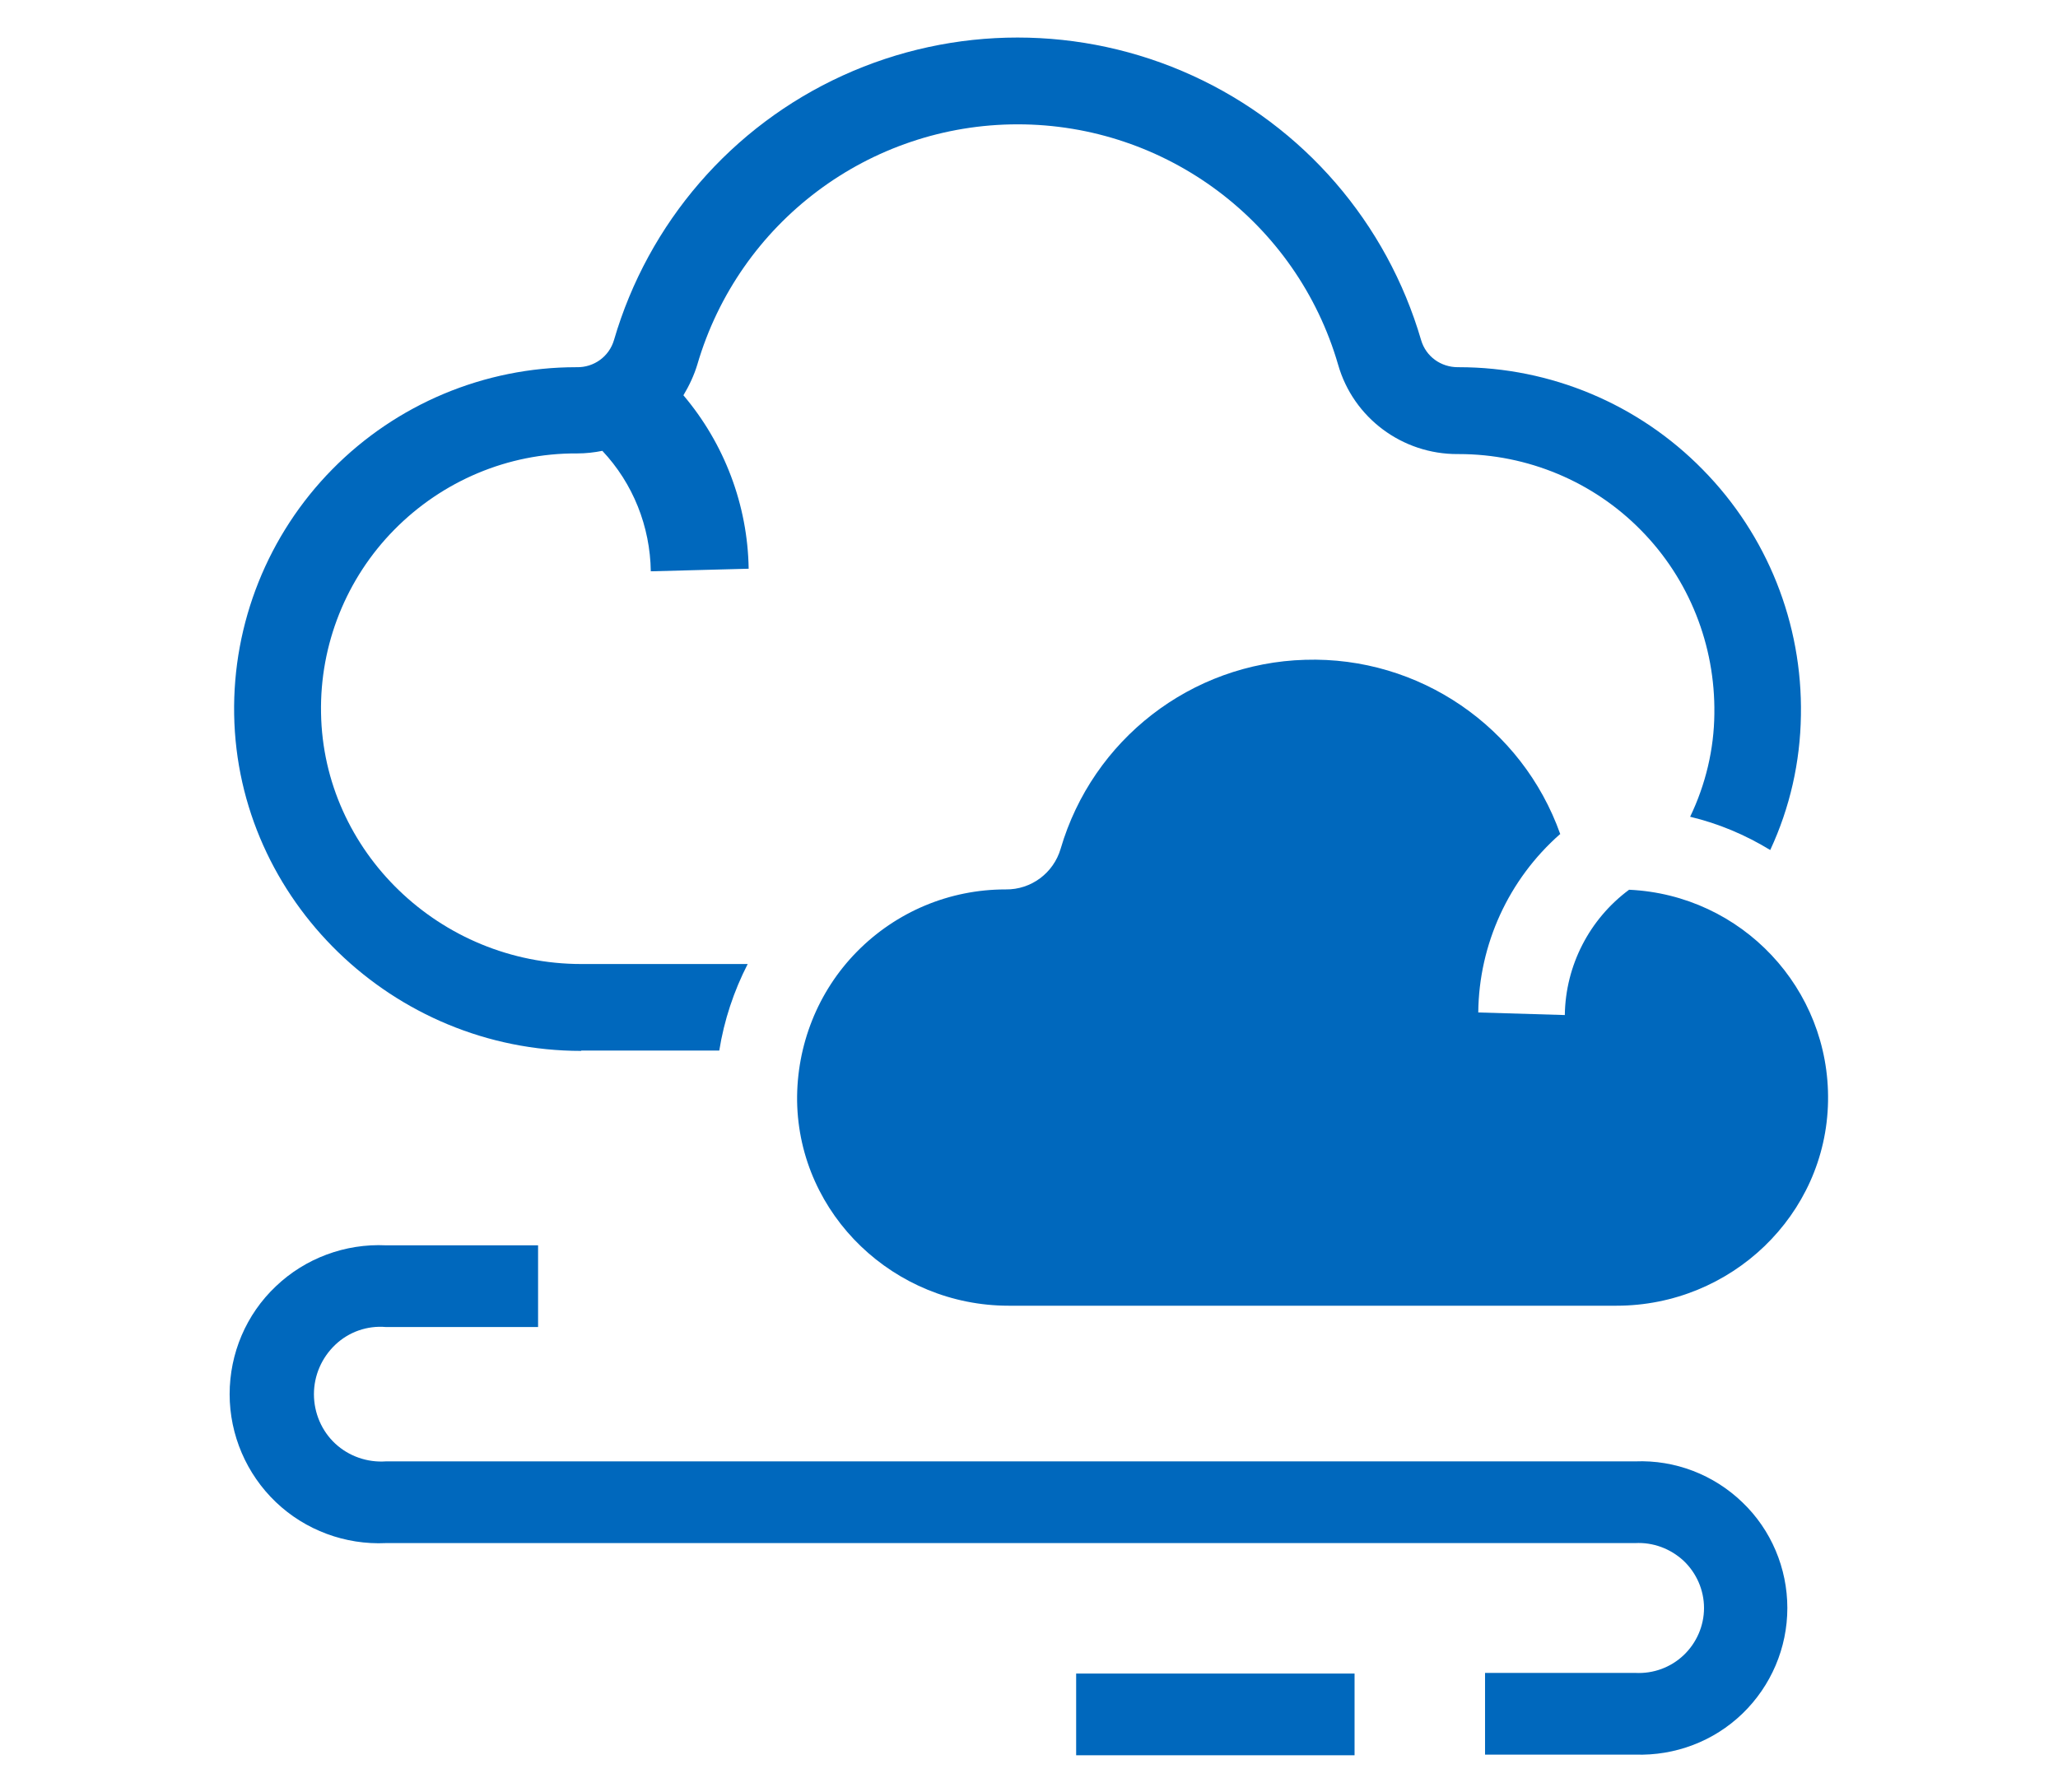
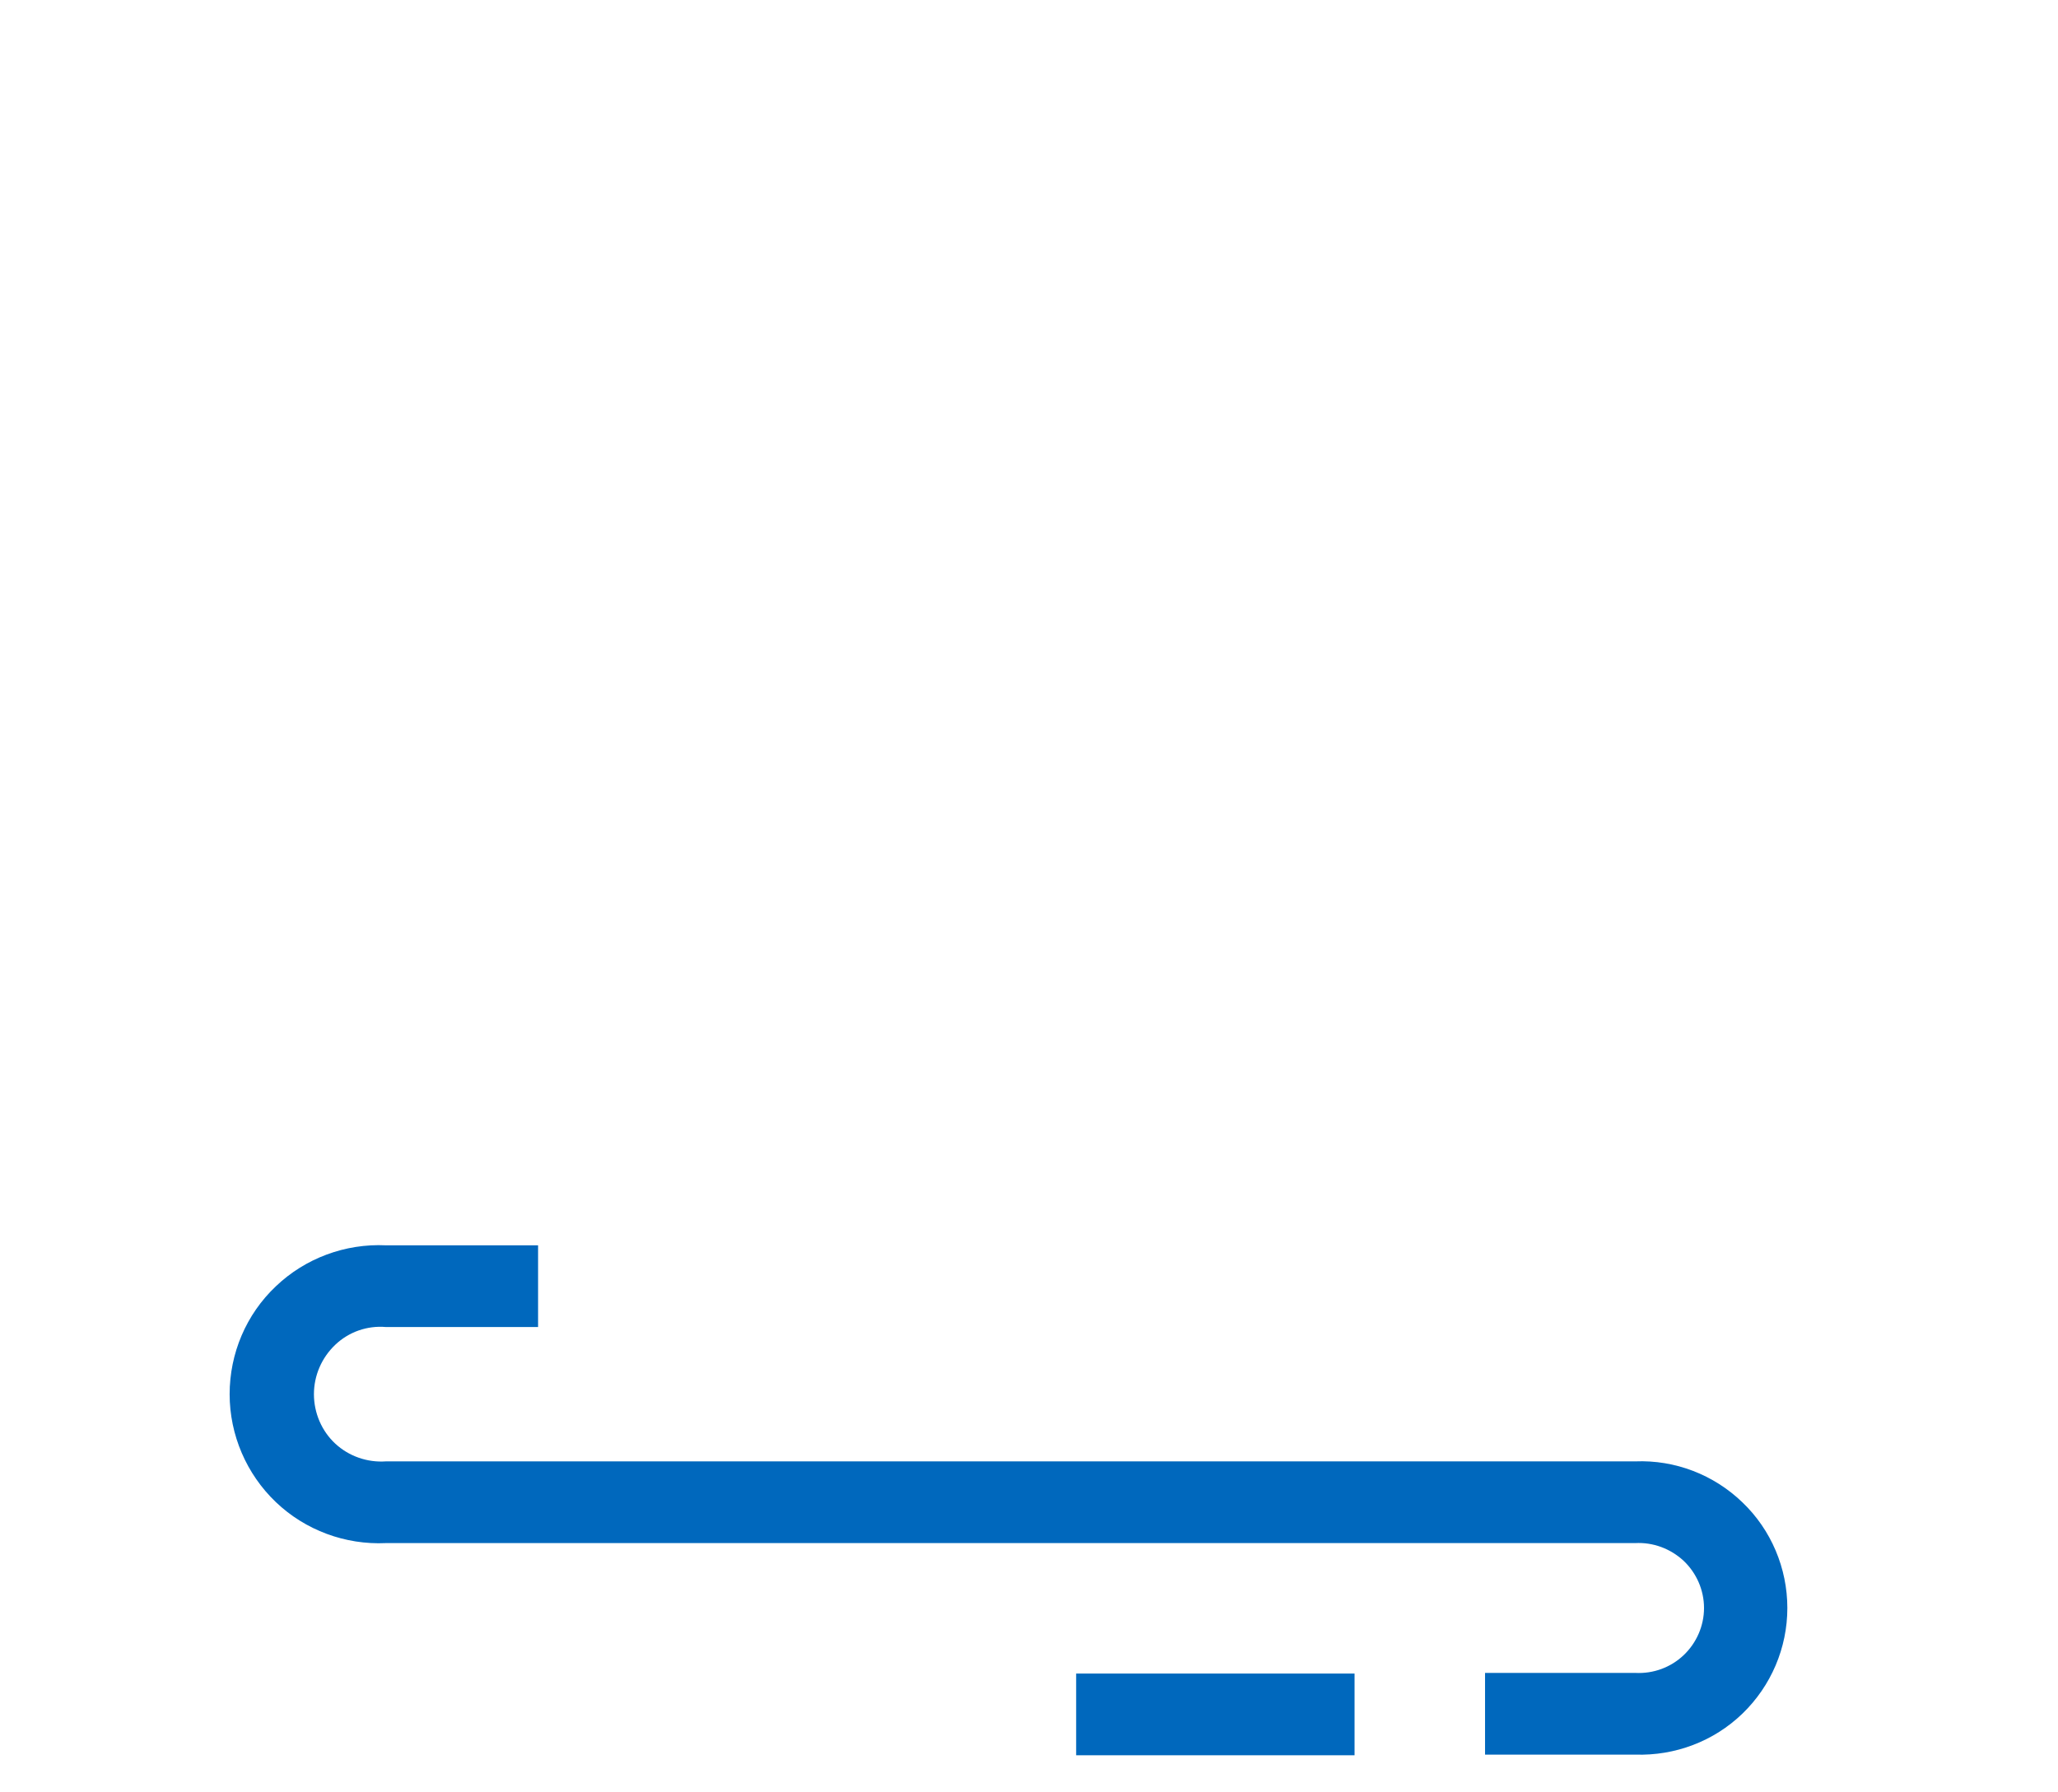
<svg xmlns="http://www.w3.org/2000/svg" id="Layer_1" viewBox="0 0 63.72 55.49">
  <defs>
    <style>.cls-1{fill:#0068bd;}</style>
  </defs>
  <path class="cls-1" d="M50.63,45.25H11.95c-.58,.04-1.15-.16-1.57-.55-.42-.39-.66-.95-.66-1.53s.24-1.13,.66-1.53c.42-.4,.99-.6,1.57-.55h4.71v-2.53h-4.71c-1.26-.06-2.5,.4-3.41,1.27-.92,.87-1.43,2.08-1.43,3.34s.52,2.47,1.43,3.34c.91,.87,2.15,1.33,3.41,1.27H50.63c.55-.03,1.09,.17,1.5,.55,.4,.38,.63,.91,.63,1.46s-.23,1.08-.63,1.46c-.4,.38-.94,.58-1.5,.55h-4.65v2.53h4.65c1.23,.04,2.43-.41,3.32-1.27,.89-.86,1.39-2.04,1.39-3.27s-.5-2.42-1.39-3.27c-.89-.86-2.09-1.32-3.32-1.27h0Z" />
  <rect class="cls-1" x="33.32" y="51.82" width="8.62" height="2.53" />
-   <path class="cls-1" d="M18,32.53h4.27c.15-.94,.45-1.84,.88-2.68h-5.15c-4.38,0-7.99-3.49-8.06-7.77h0c-.04-2.12,.78-4.17,2.27-5.68,1.49-1.51,3.52-2.37,5.64-2.36v0h.02c.27,0,.53-.03,.78-.08,.95,1.01,1.48,2.34,1.5,3.73l3.03-.08h0c-.03-1.97-.75-3.87-2.02-5.37,.18-.3,.33-.62,.43-.95h0c1.29-4.41,5.33-7.44,9.92-7.44s8.64,3.03,9.92,7.44h0c.47,1.65,1.99,2.78,3.71,2.77h.03c2.12,0,4.16,.85,5.64,2.36,1.49,1.51,2.3,3.56,2.27,5.68-.01,1.1-.27,2.19-.75,3.19,.88,.21,1.71,.56,2.48,1.03,.61-1.31,.93-2.73,.95-4.17,.05-2.84-1.04-5.58-3.04-7.61-1.99-2.03-4.71-3.17-7.55-3.17h-.03c-.53,0-.99-.33-1.14-.84-1.06-3.63-3.64-6.62-7.08-8.19-3.44-1.57-7.39-1.57-10.83,0-3.44,1.57-6.02,4.56-7.08,8.19-.15,.51-.62,.85-1.15,.84h-.02c-2.84,0-5.56,1.14-7.55,3.16-1.99,2.02-3.09,4.76-3.04,7.6,.1,5.74,4.92,10.41,10.74,10.41h0Z" />
-   <path class="cls-1" d="M48.31,25.83c-1.18-3.32-4.37-5.51-7.9-5.4-3.53,.1-6.58,2.47-7.57,5.85-.22,.75-.91,1.27-1.7,1.26h-.01c-1.73,0-3.38,.69-4.6,1.93-1.21,1.23-1.87,2.9-1.85,4.63,.06,3.53,3.02,6.33,6.55,6.33h18.82c3.54,0,6.49-2.8,6.55-6.33h0c.06-3.49-2.67-6.39-6.16-6.55-1.23,.91-1.97,2.35-1.99,3.88l-2.68-.08h0c.02-2.11,.94-4.12,2.53-5.52h0Z" />
</svg>